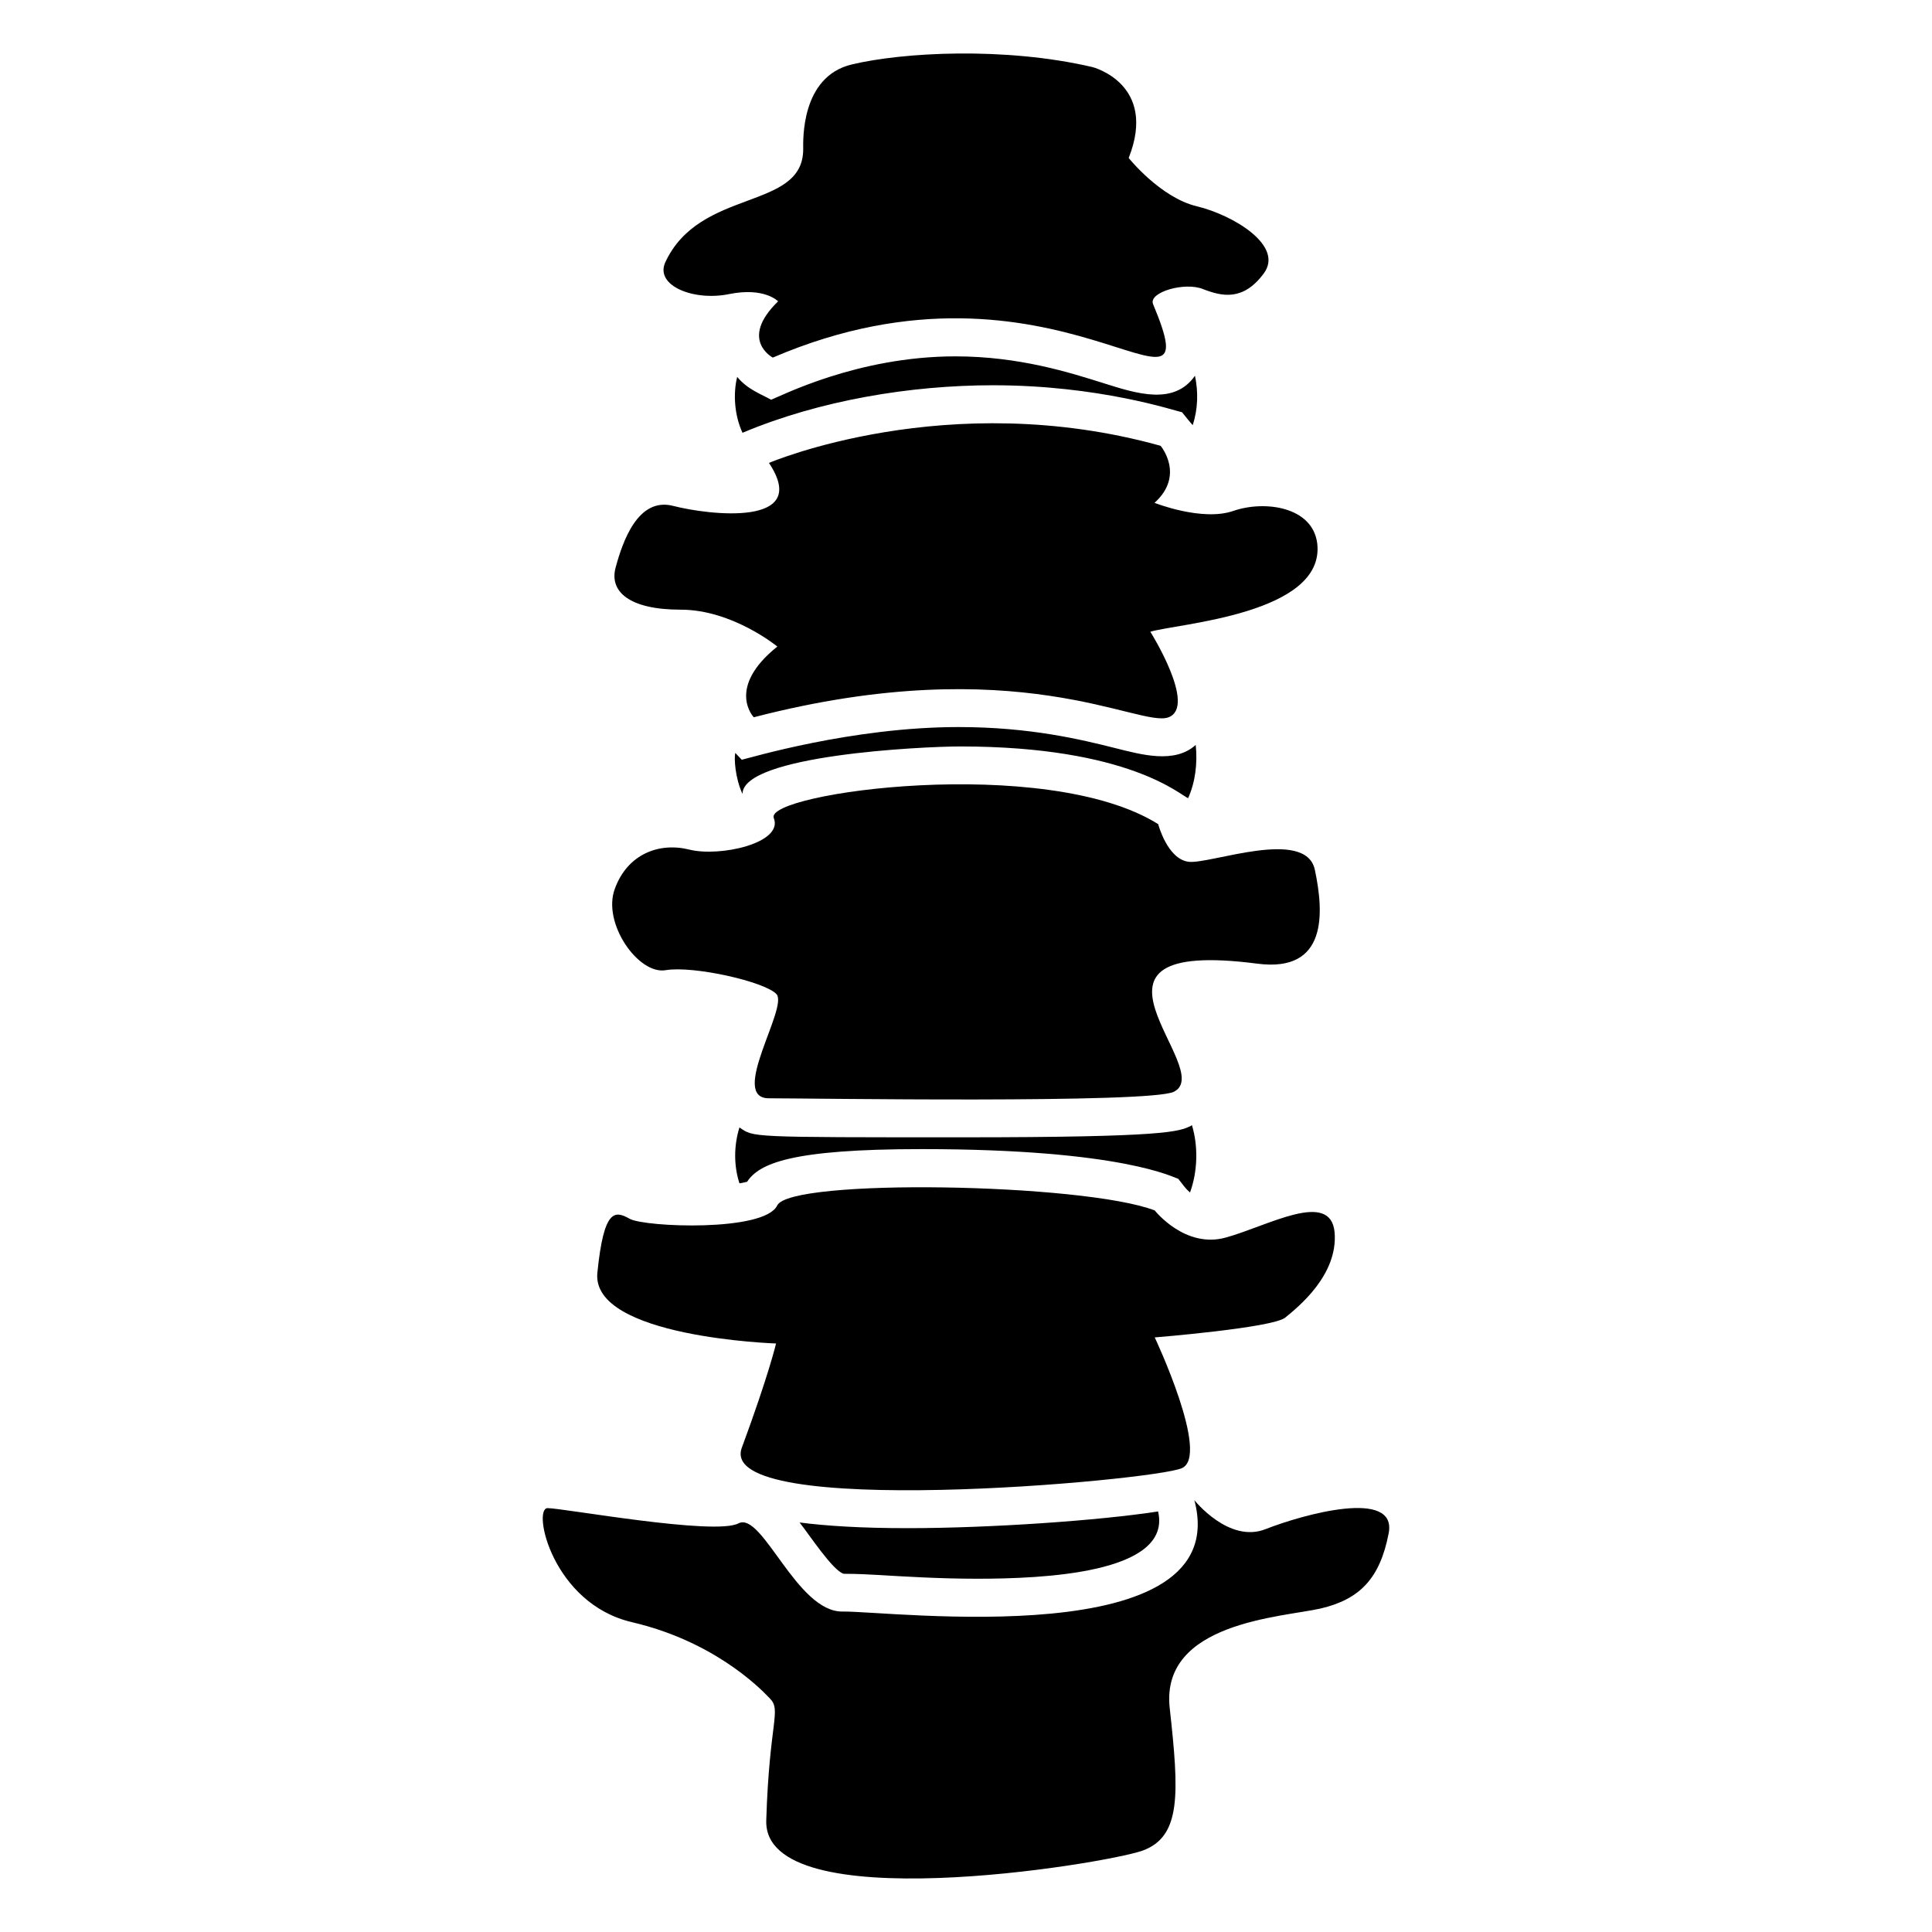
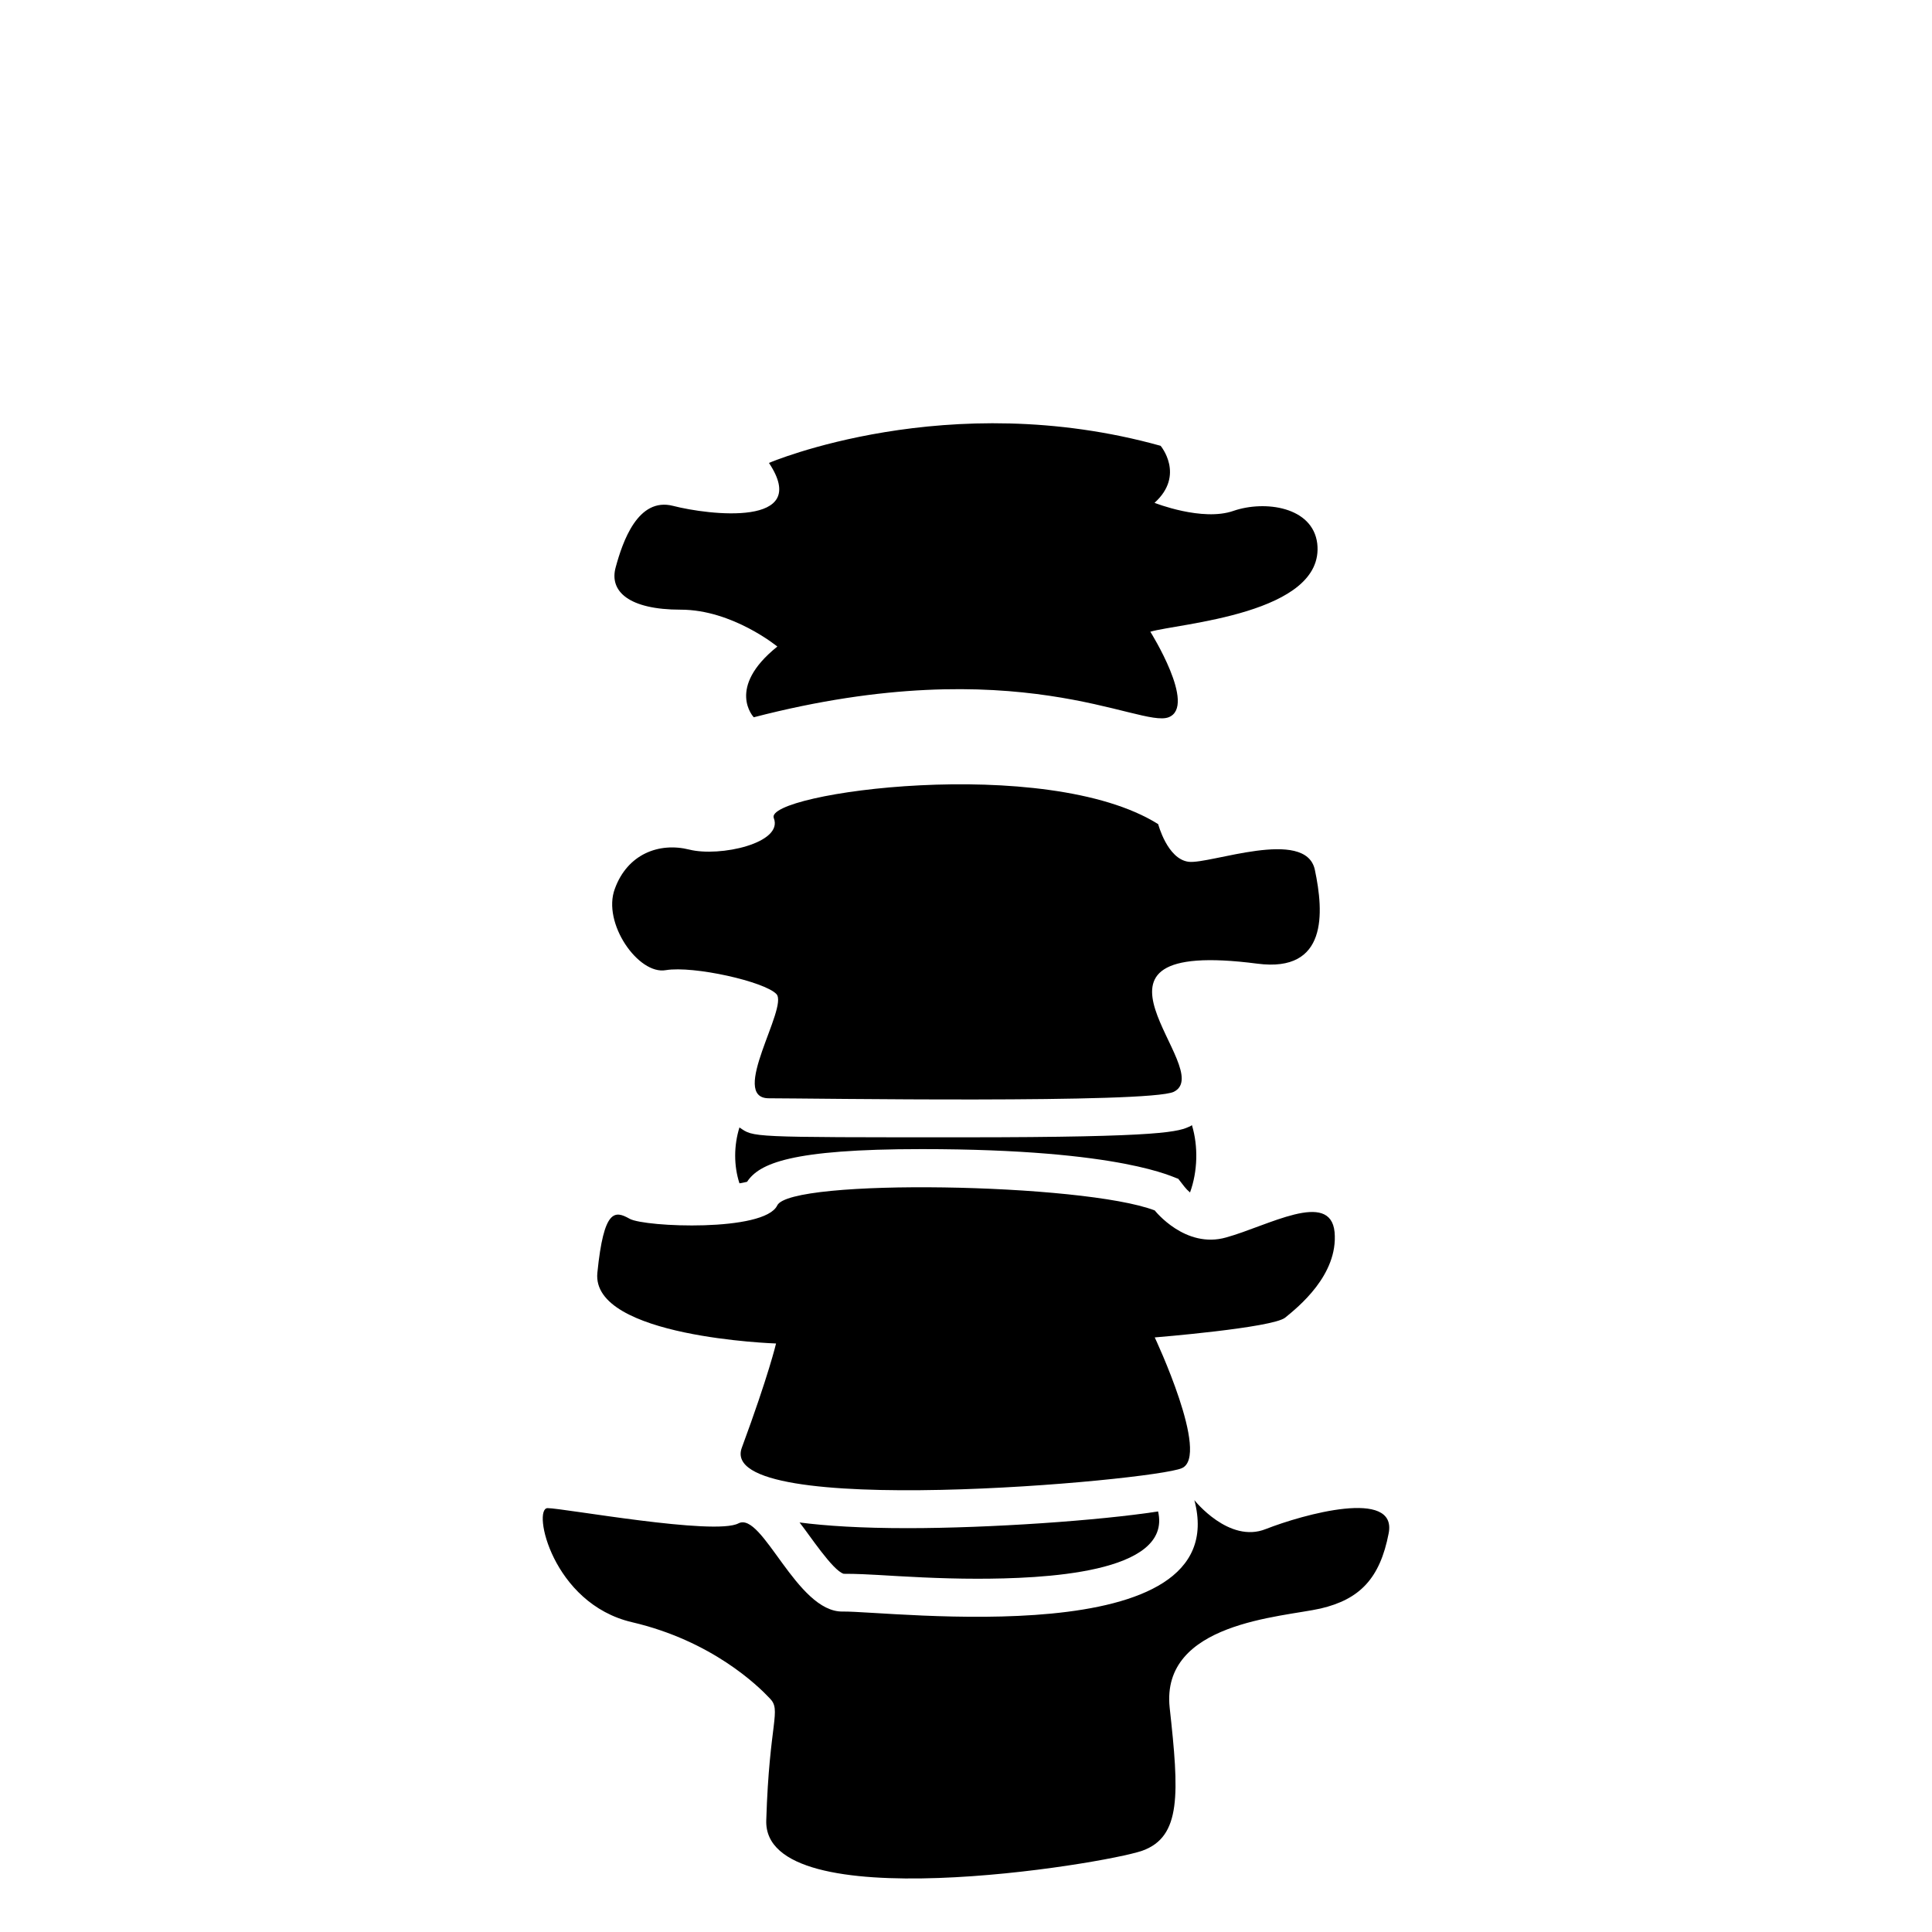
<svg xmlns="http://www.w3.org/2000/svg" fill="#000000" width="800px" height="800px" version="1.1" viewBox="144 144 512 512">
  <g>
    <path d="m355.89 547.47c2.582 3.227 8.758 12.711 11.688 13.602 1.02 0.02 2.695-0.055 8.969 0.301 6.852 0.402 16.324 1.008 26.398 1.008 16.977 0 51.805-1.312 47.961-17.836-15.516 2.418-44.535 4.434-66.402 4.434-12.289 0.004-21.559-0.598-28.613-1.508z" />
    <path d="m399.21 445.4c-57.172 0-55.391 0.008-59.246-2.621-1.512 4.836-1.512 10.176 0 14.812 0.805-0.102 1.512-0.301 2.016-0.402 3.223-4.836 11.488-8.664 46.25-8.664 53.742 0 67.004 7.703 68.016 7.859 1.613 2.016 1.816 2.508 3.125 3.629 2.016-5.543 2.215-12.191 0.504-17.836-0.102 0.102-0.203 0.102-0.301 0.203-3.129 1.508-6.457 3.019-60.363 3.019z" />
-     <path d="m439.42 342.22c-8.867-2.215-22.371-5.543-41.414-5.543-28.273 0-55.445 8.25-57.434 8.664l-1.715-1.812c-0.34 1.352-0.062 6.625 1.914 10.883 0-10.246 47.5-12.594 57.738-12.594 44.934 0 58.512 13.113 60.355 13.703 1.914-4.231 2.519-9.27 2.016-14.105-5.617 5.055-14.316 2.59-21.461 0.805z" />
-     <path d="m436.6 245.59c-8.969-2.82-22.469-7.152-39.398-7.152-26.199 0-46.555 10.707-48.871 11.488-2.492-1.43-6.184-2.664-8.969-6.047-1.098 4.391-0.758 10.145 1.41 14.812 20.504-8.629 44.621-12.594 66.402-12.594 28.164 0 47.969 6.711 50.078 7.152 0.832 1.031 2.481 3.086 2.82 3.426 1.41-4.231 1.512-8.867 0.605-13.098-5.519 7.918-15.445 4.734-24.078 2.012z" />
-     <path d="m337.21 221.94c9.371-1.914 13 1.914 13 1.914-10.48 10.176-1.41 14.914-1.41 14.914 75.047-32.242 116.9 24.285 100.76-14.207-1.211-3.125 8.465-5.945 13.301-3.93 4.938 1.914 10.582 3.223 16.023-4.133 5.539-7.356-8.062-15.516-17.734-17.836-9.672-2.316-18.035-12.797-18.035-12.797 7.758-19.648-9.574-24.082-9.574-24.082-23.277-5.441-50.281-3.93-63.785-0.707-13.602 3.223-12.898 20.254-12.898 22.469 0 16.363-27.449 10.148-36.574 30.027-2.723 6.148 7.555 10.281 16.926 8.367z" />
    <path d="m349.66 500.04s-1.914 8.262-9.066 27.609c-7.156 19.246 109.02 8.766 116.58 5.441 7.656-3.223-7.156-34.66-7.156-34.66s31.137-2.519 34.562-5.238c3.324-2.719 14.105-11.285 13.098-22.672-1.105-11.285-17.734-1.613-28.715 1.41-10.883 3.125-18.945-7.152-18.945-7.152-18.941-7.254-96.73-8.566-100.05-1.309-3.426 7.055-35.066 5.742-39.094 3.527-3.93-2.215-6.852-2.719-8.566 14.309-1.715 17.125 47.355 18.734 47.355 18.734z" />
    <path d="m479.46 549.21c-9.773 3.93-18.941-7.656-18.941-7.656 10.883 41.012-80.91 29.32-93.203 29.523-12.191 0.203-21.262-26.602-27.609-23.375-6.246 3.324-46.453-4.031-50.582-4.031s1.211 25.293 22.371 30.23 33.352 16.828 36.477 20.152c3.223 3.223-0.102 6.047-0.906 32.344-0.906 26.402 89.277 11.688 99.652 8.062 10.379-3.727 9.773-15.113 7.258-37.887-2.418-22.672 29.824-23.98 40.004-26.301 10.277-2.418 15.719-7.859 18.035-19.949 2.309-11.996-22.777-4.941-32.555-1.113z" />
    <path d="m320.45 401.1c7.356-1.211 26.199 3.023 29.32 6.348 3.223 3.527-12.695 27.609-2.016 27.609 10.68 0 100.76 1.41 107.31-1.715 11.773-5.797-32.23-41.012 22.168-33.957 18.641 2.418 17.633-13.504 15.215-24.887-2.418-11.285-27.809-1.41-33.453-2.117-5.641-0.707-8.062-9.977-8.062-9.977-29.727-18.641-104.49-8.262-101.87-1.613 2.621 6.648-14.309 10.379-22.371 8.363s-16.426 1.211-19.75 10.379c-3.422 9.07 6.254 22.875 13.508 21.566z" />
    <path d="m324.41 305.57c13.703 0 25.594 9.773 25.594 9.773-13.703 10.984-6.246 18.742-6.246 18.742 69.93-18.137 102.27 2.922 109.93 0 7.559-2.922-4.836-22.672-4.836-22.672 7.254-2.176 46.359-4.656 44.234-23.375-1.211-9.773-13.906-11.488-22.168-8.664-8.262 2.922-20.957-2.117-20.957-2.117 8.16-7.356 1.613-15.113 1.613-15.113-56.426-15.719-103.79 4.535-103.79 4.535 11.387 17.129-16.02 13.805-25.391 11.387-9.371-2.418-13.402 9.574-15.215 16.223-1.816 6.445 3.523 11.281 17.227 11.281z" />
  </g>
</svg>